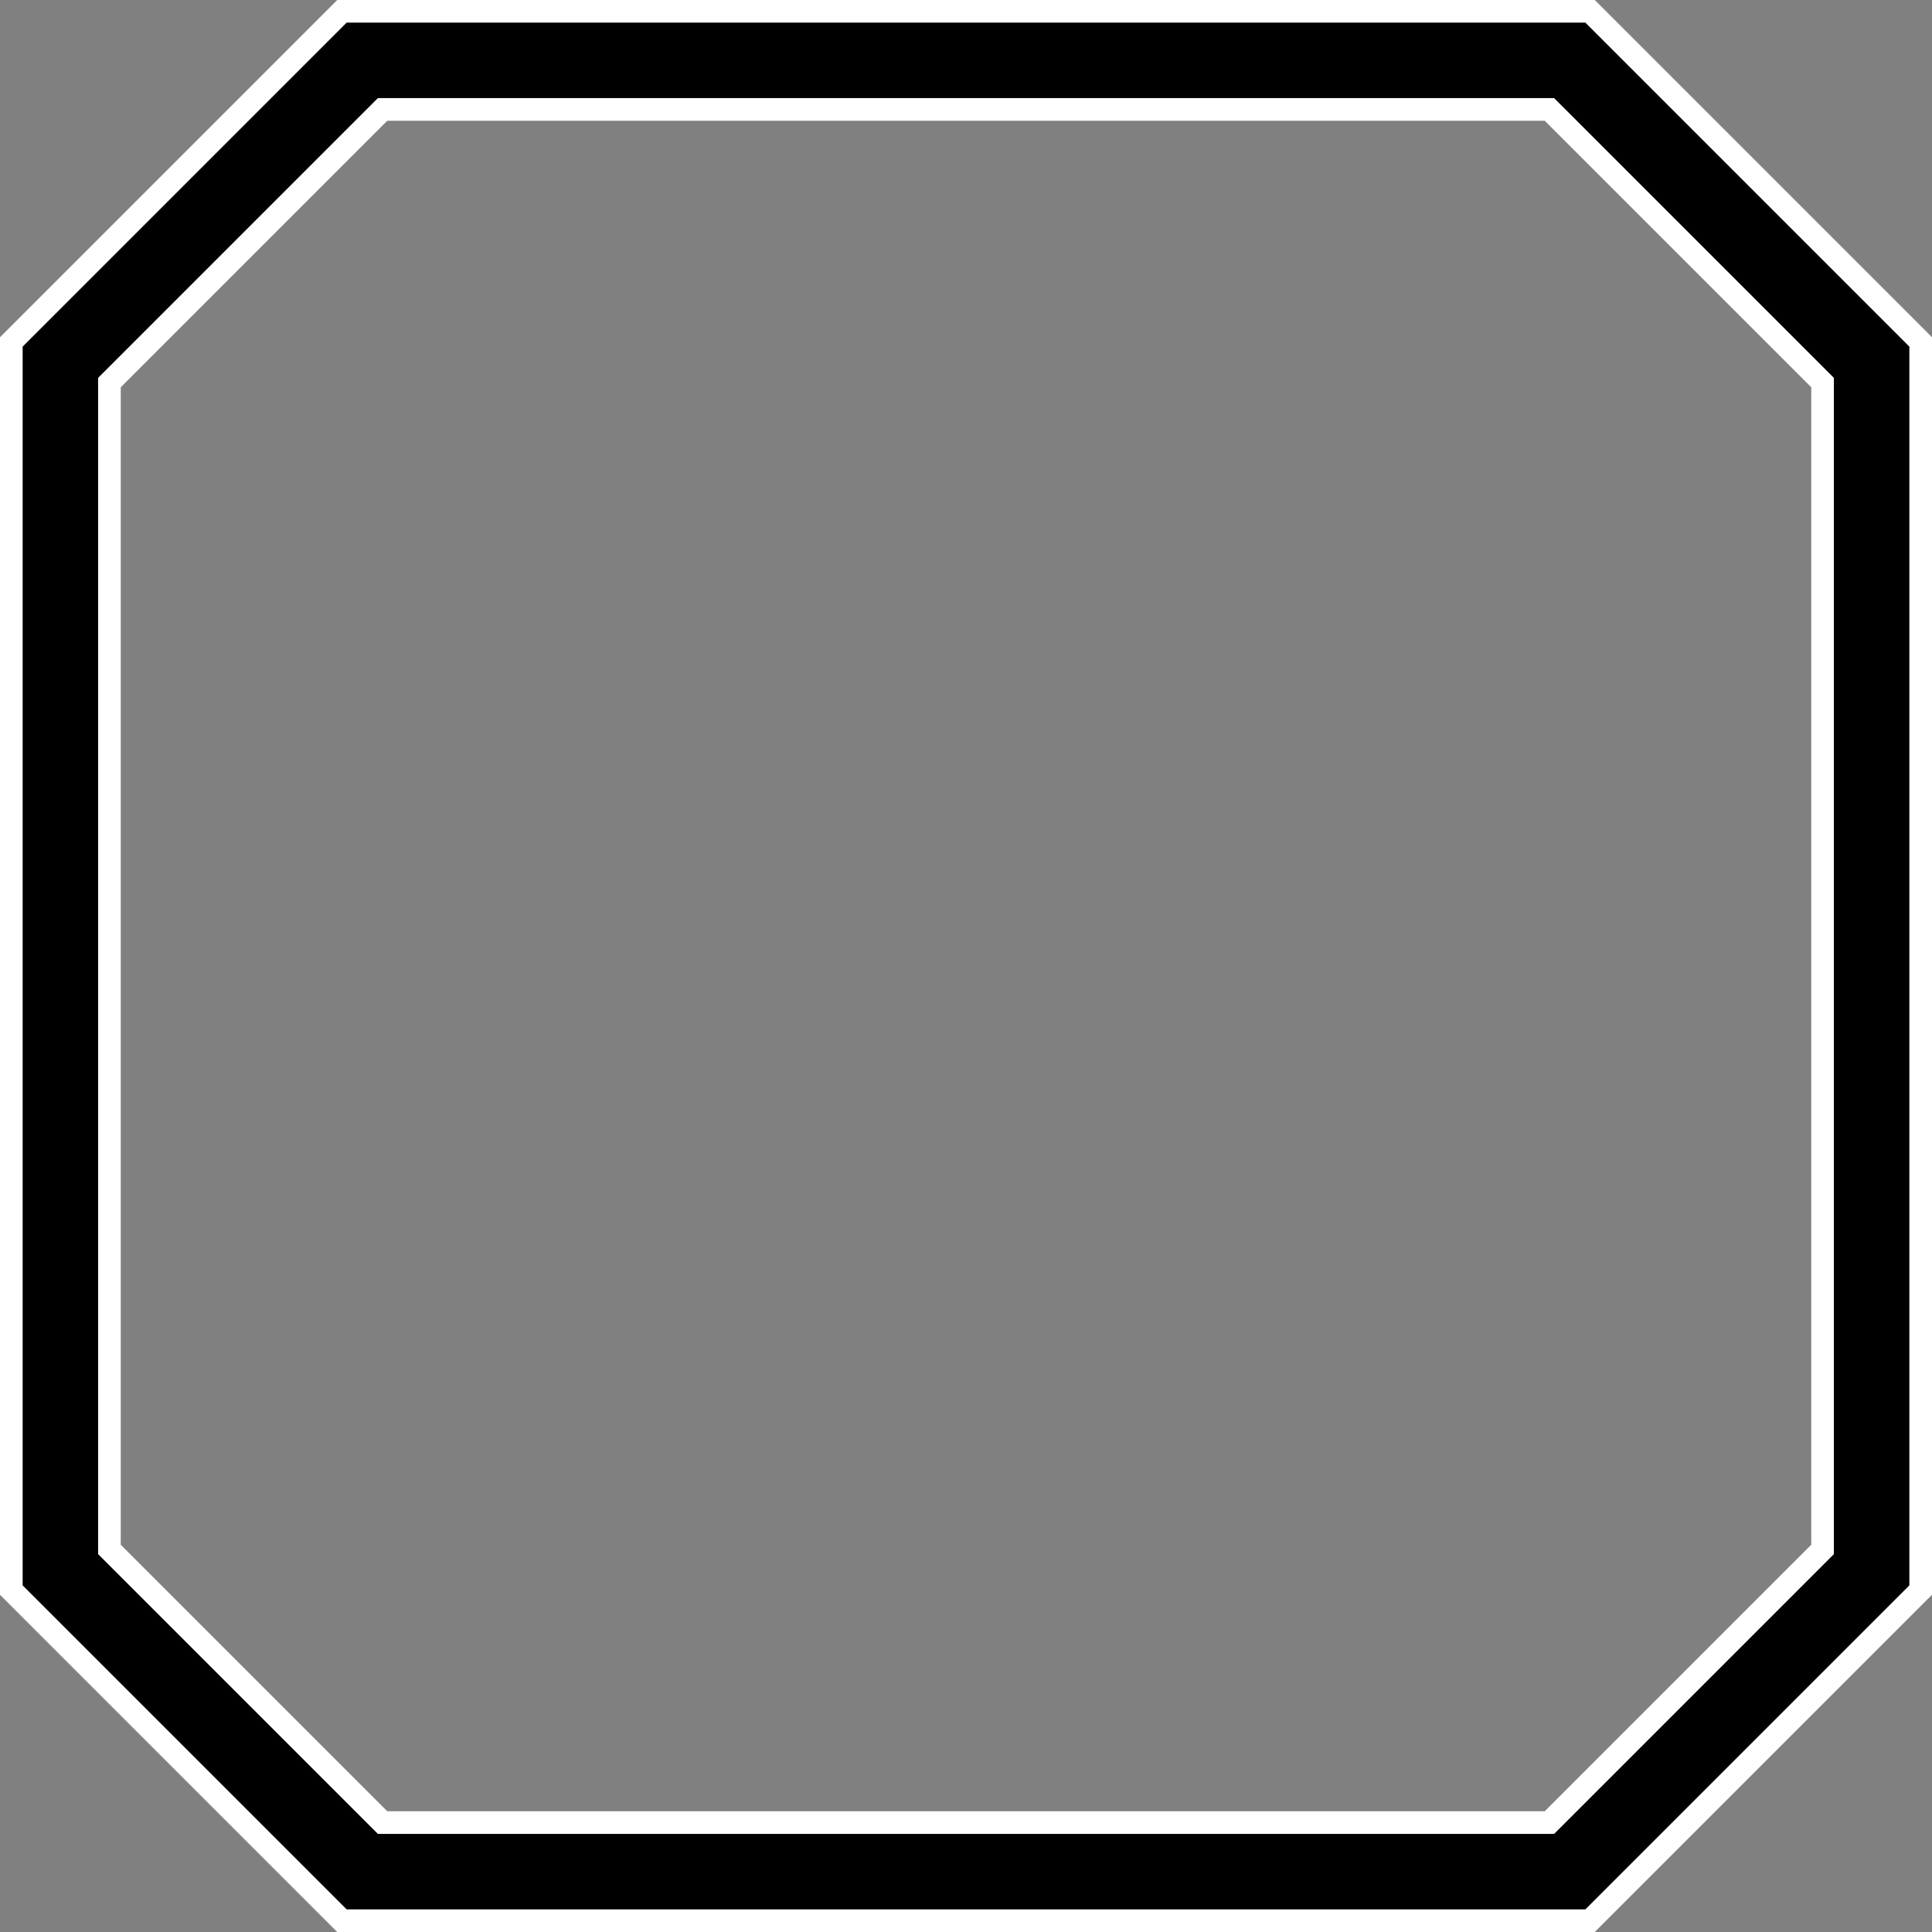
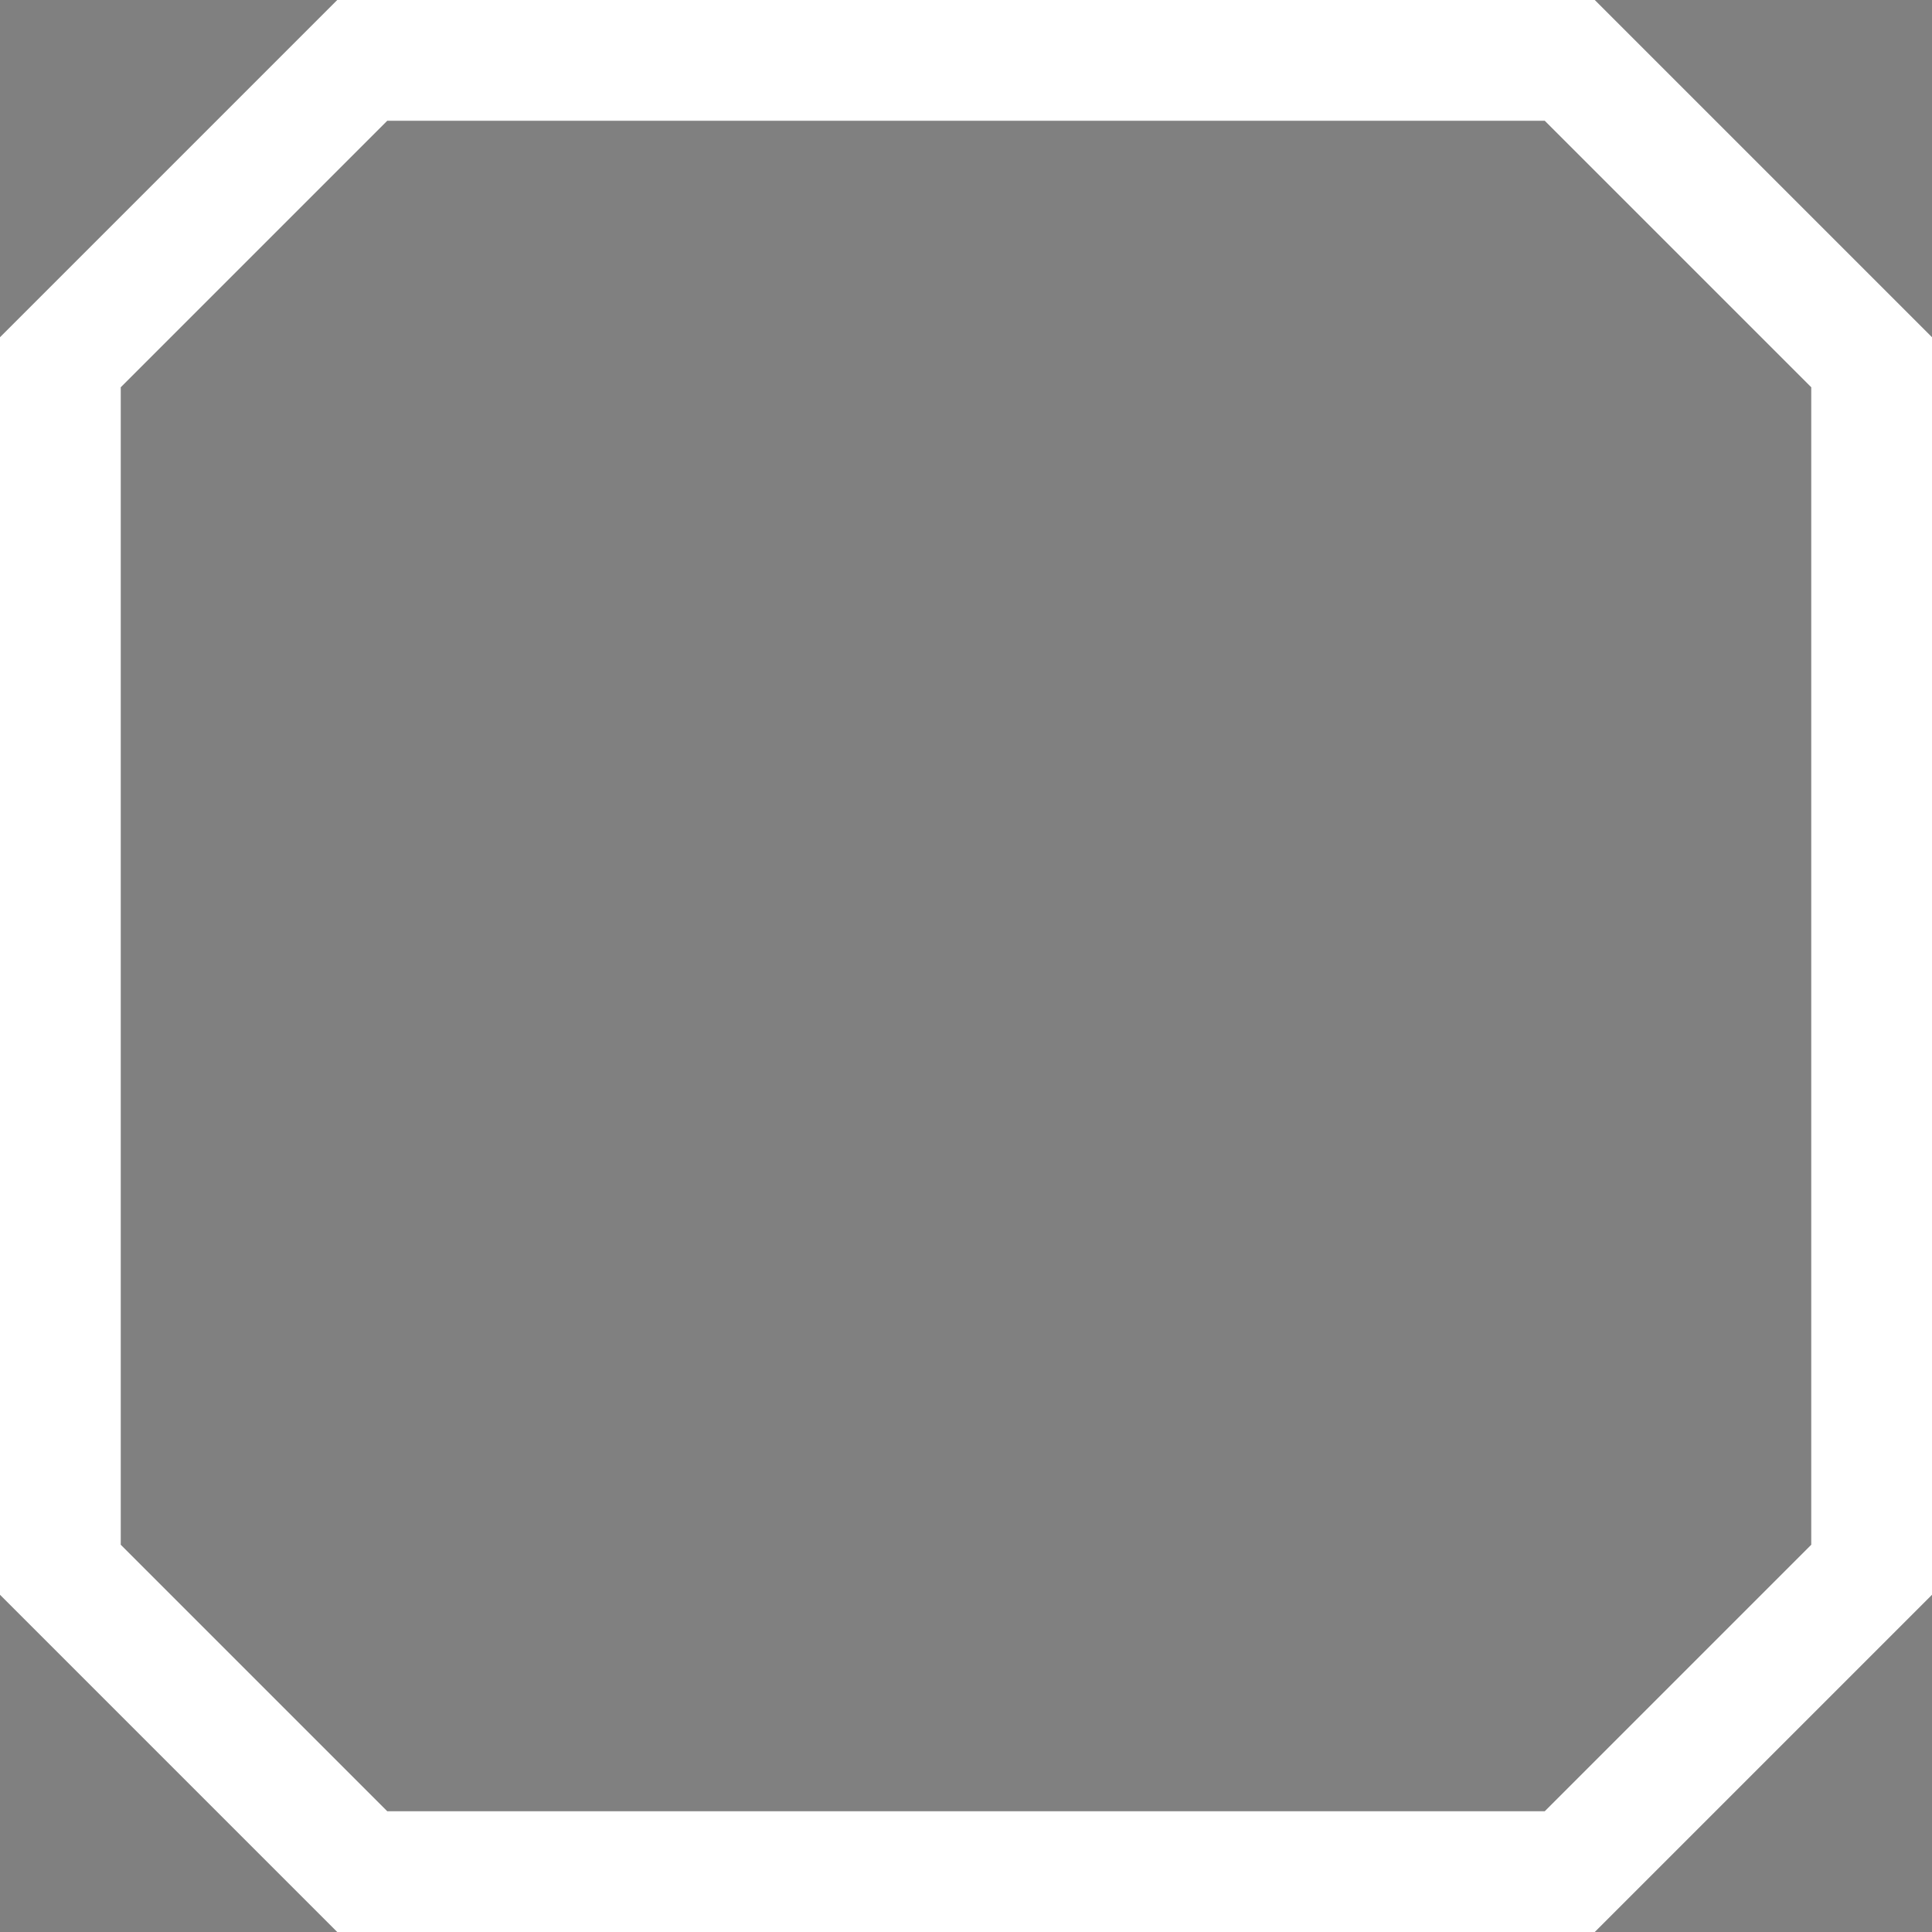
<svg xmlns="http://www.w3.org/2000/svg" width="256" height="256">
  <rect width="100%" height="100%" fill="#808080" stroke="none" />
  <g transform="translate(128 128) scale(0.1 0.1)">
    <polygon fill="none" stroke="white" stroke-width="160" points="-800,1200 800,1200 1200,800 1200,-800 800,-1200 -800,-1200 -1200,-800 -1200,800" />
-     <polygon fill="none" stroke="black" stroke-width="100" points="-800,1200 800,1200 1200,800 1200,-800 800,-1200 -800,-1200 -1200,-800 -1200,800" />
  </g>
</svg>